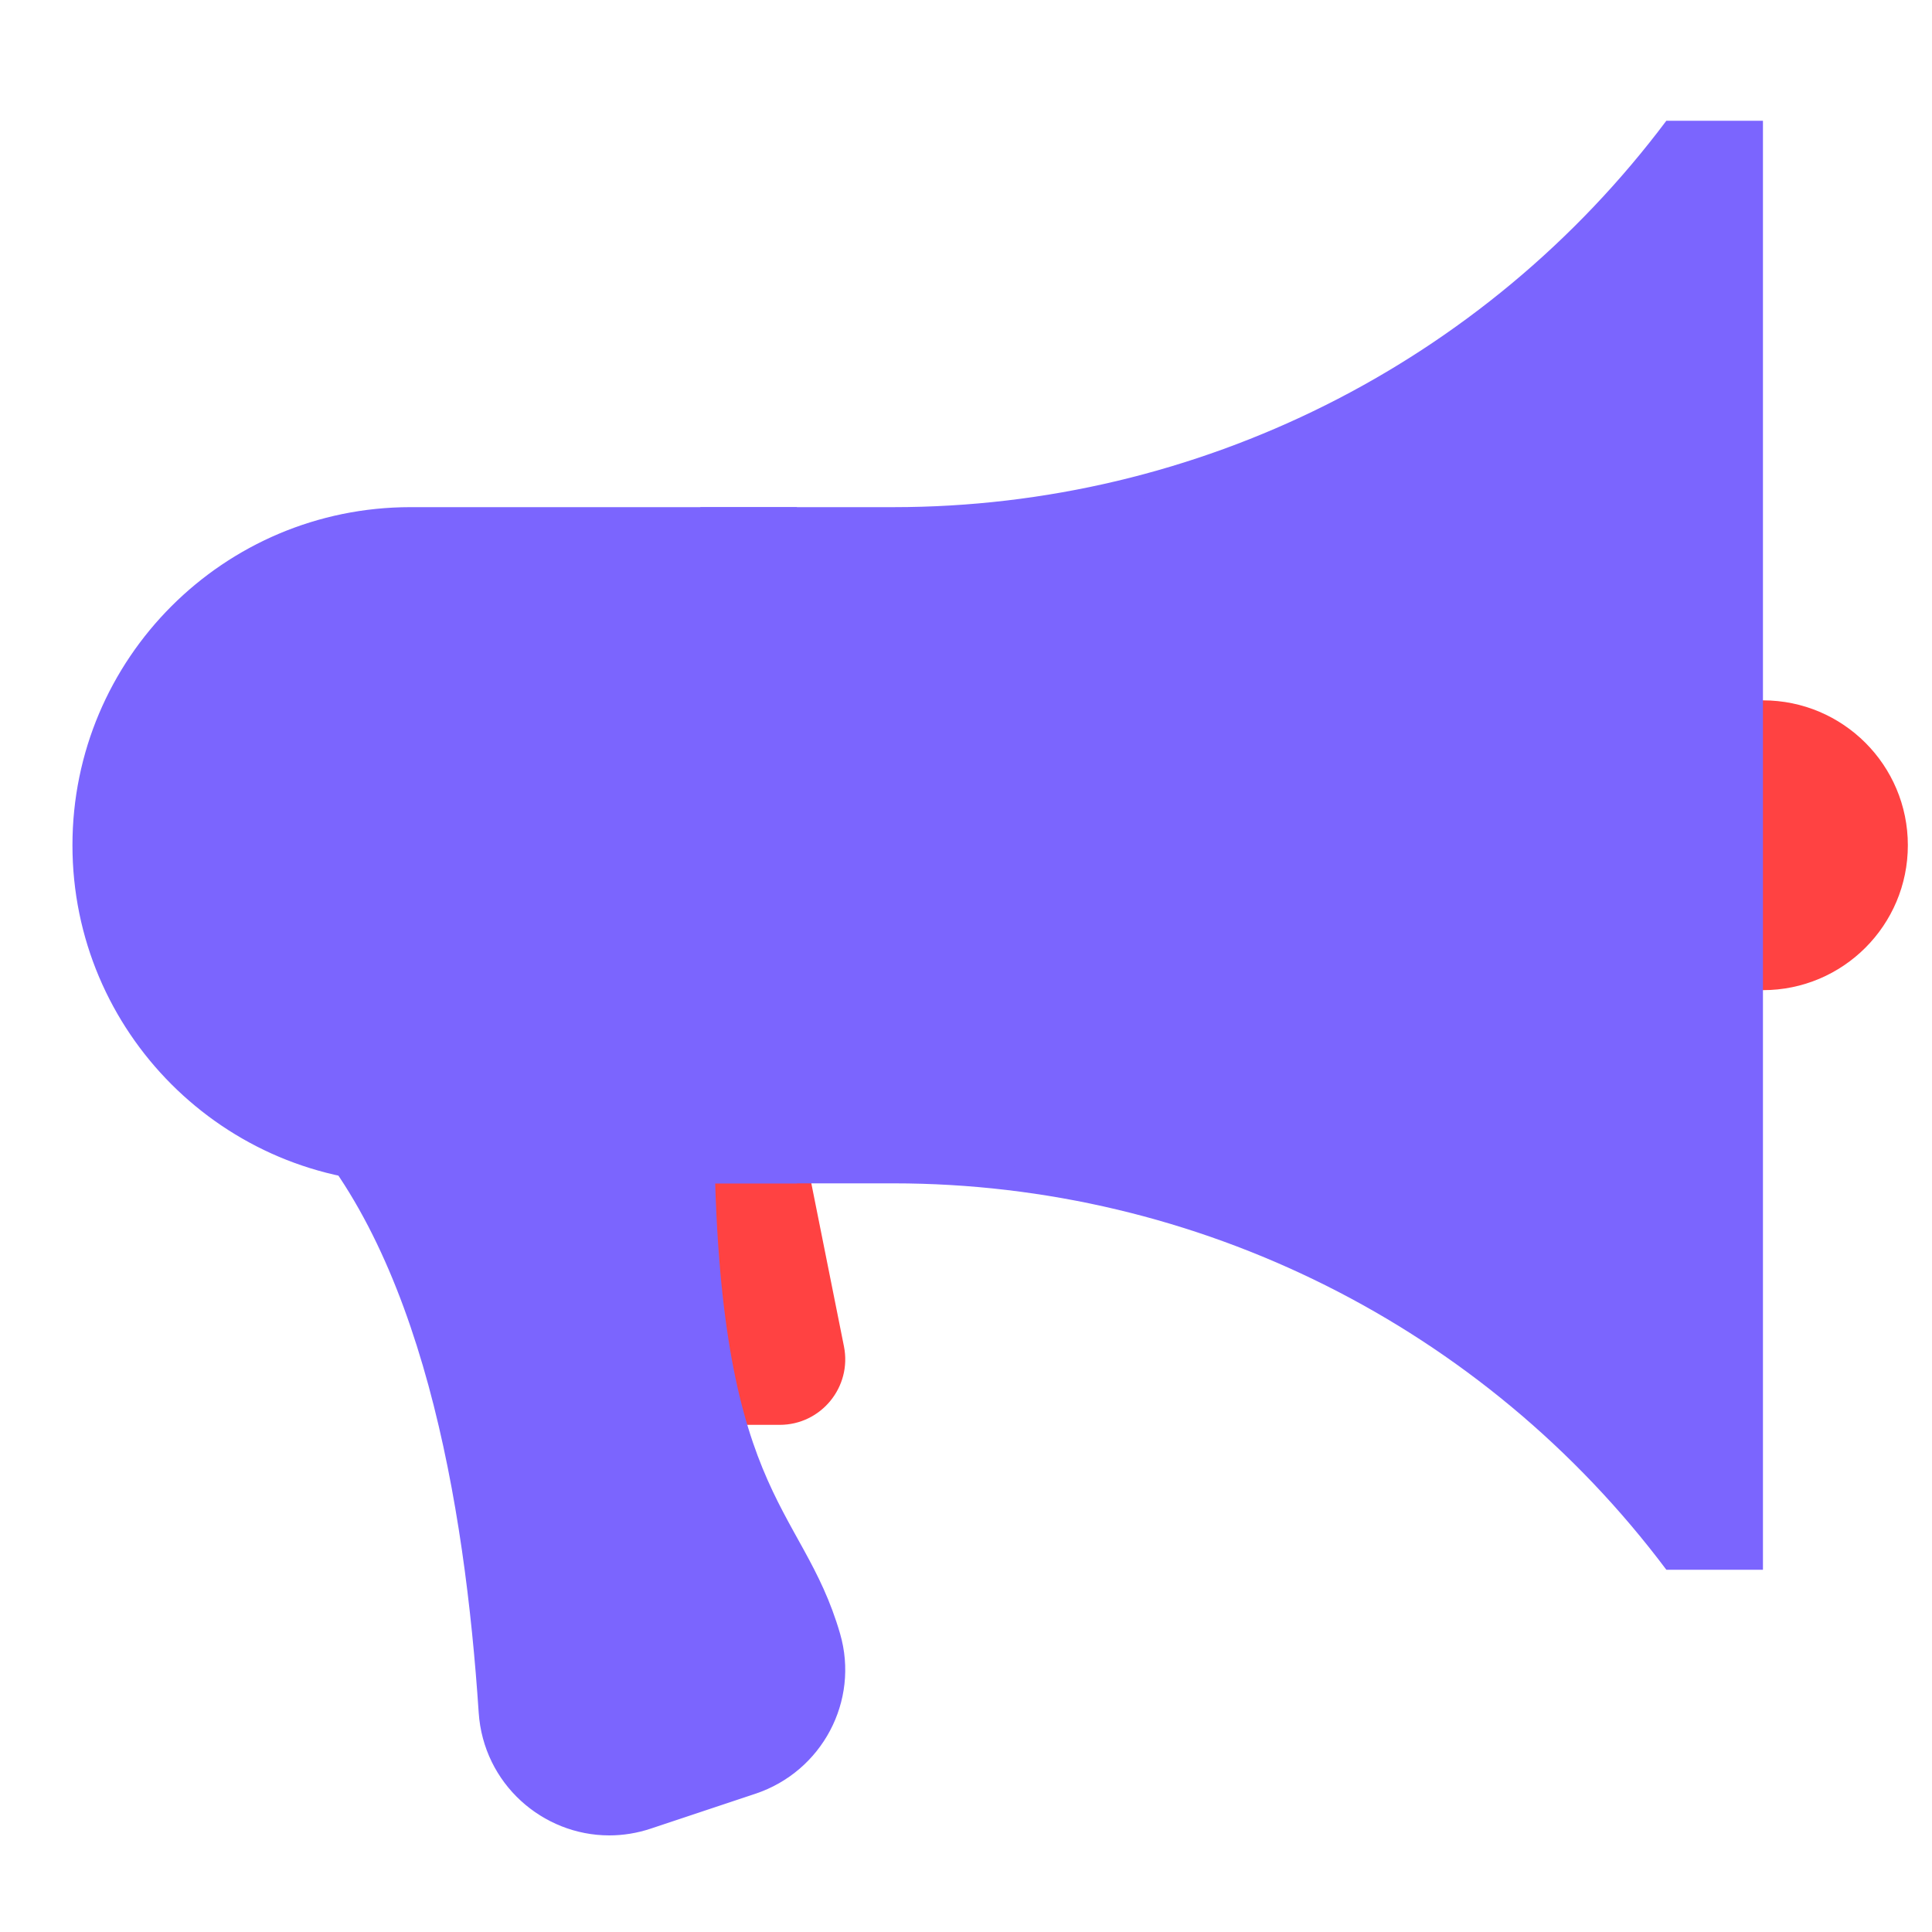
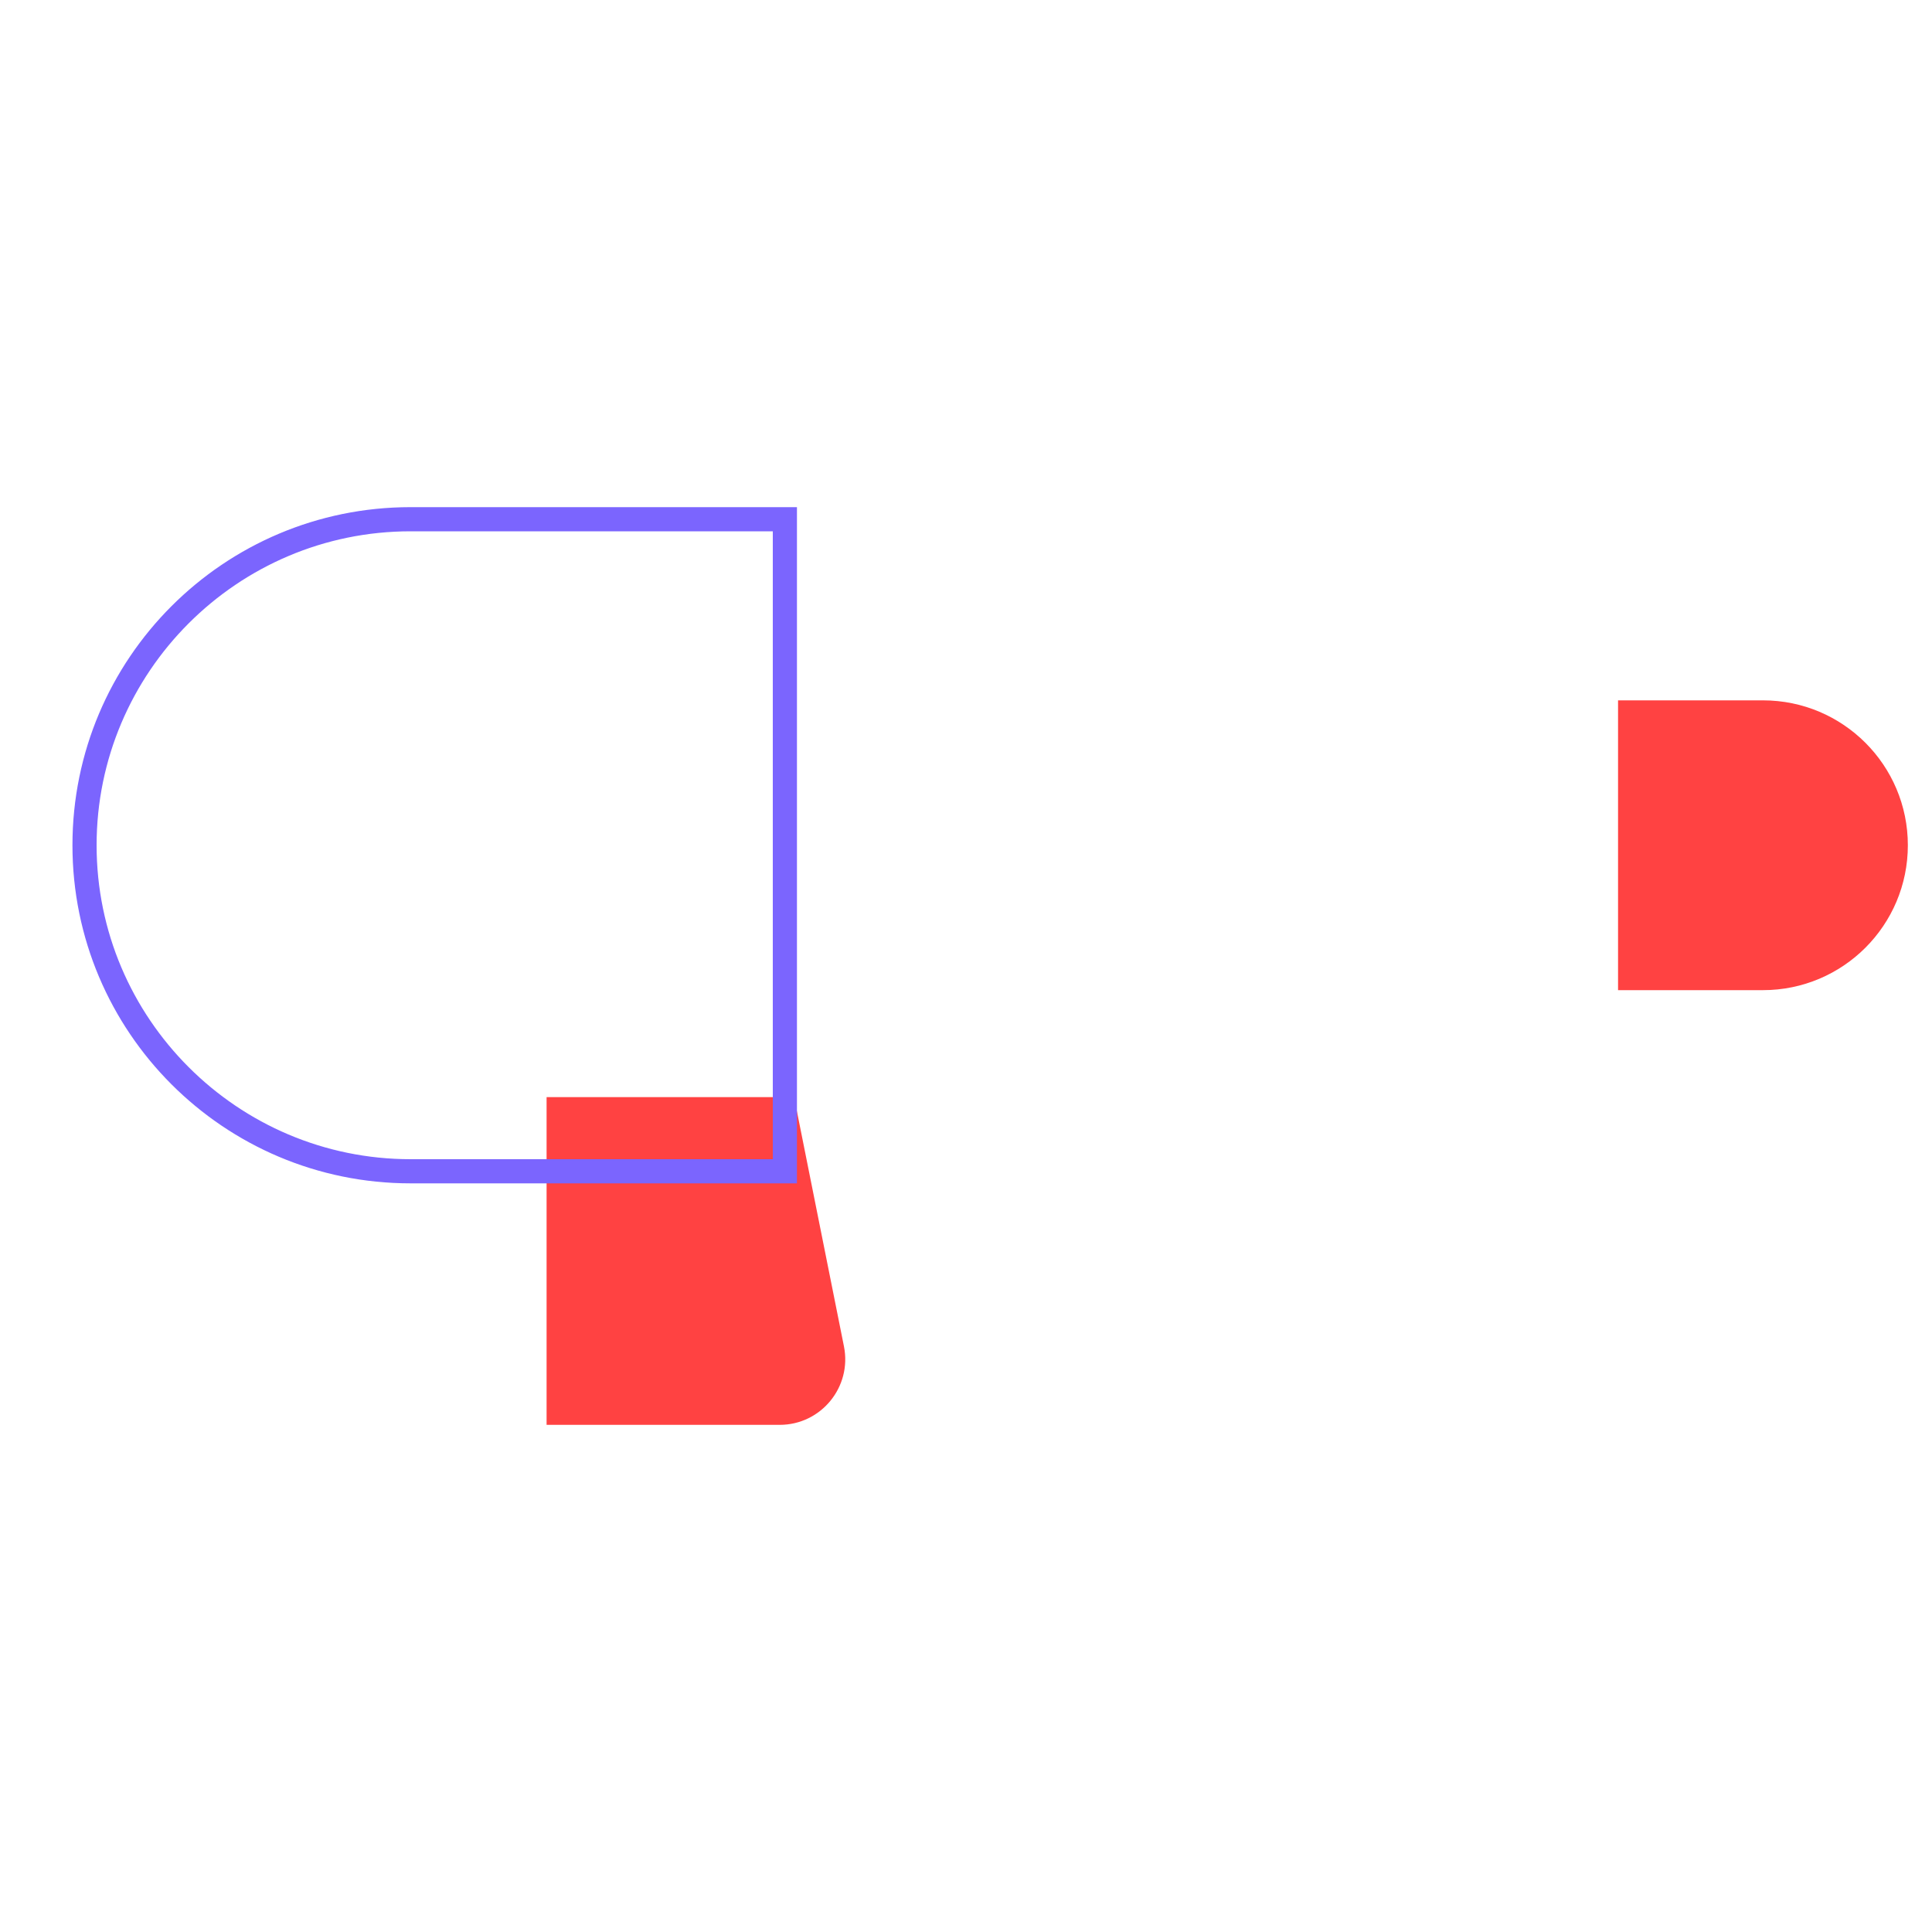
<svg xmlns="http://www.w3.org/2000/svg" width="78" height="78" viewBox="0 0 78 78" fill="none">
  <path d="M22.555 57.038V44.781H31.66L33.595 54.456C33.721 55.092 33.559 55.746 33.147 56.248C32.736 56.75 32.127 57.038 31.478 57.038H22.555Z" fill="#FF4242" />
  <path d="M31.26 45.268L33.117 54.551C33.215 55.044 33.09 55.55 32.771 55.939C32.452 56.327 31.98 56.55 31.478 56.55H23.042V45.268H31.26ZM32.059 44.293H22.067V57.525H31.478C33.148 57.525 34.4 55.997 34.073 54.359L32.059 44.293Z" fill="#FF4242" />
  <path d="M65.812 39.487V28.762H71.175C74.132 28.762 76.537 31.168 76.537 34.125C76.537 37.082 74.132 39.487 71.175 39.487H65.812Z" fill="#FF4242" />
  <path d="M71.175 29.25C73.863 29.25 76.05 31.437 76.05 34.125C76.05 36.813 73.863 39 71.175 39H66.3V29.25H71.175ZM71.175 28.275H65.325V39.975H71.175C74.406 39.975 77.025 37.356 77.025 34.125C77.025 30.894 74.406 28.275 71.175 28.275Z" fill="#FF4242" />
-   <path d="M24.599 73.613C22.082 73.613 19.98 71.633 19.812 69.107C19.074 57.985 16.705 50.045 12.767 45.477H28.345C28.398 56.263 30.192 59.501 31.778 62.362C32.413 63.508 33.013 64.59 33.449 66.091C34.165 68.561 32.801 71.137 30.344 71.957L26.125 73.363C25.628 73.529 25.113 73.613 24.599 73.613Z" fill="#7B65FE" />
-   <path d="M27.862 45.965C27.966 56.489 29.762 59.73 31.351 62.598C31.972 63.719 32.559 64.777 32.98 66.227C33.623 68.444 32.397 70.758 30.19 71.493L25.971 72.899C25.524 73.049 25.061 73.125 24.598 73.125C22.338 73.125 20.449 71.347 20.299 69.076C19.595 58.471 17.408 50.714 13.789 45.965H27.862V45.965ZM28.832 44.989H11.65C17.035 50.374 18.768 60.744 19.326 69.14C19.517 72.016 21.907 74.1 24.598 74.1C25.152 74.1 25.718 74.012 26.28 73.824L30.499 72.418C33.186 71.522 34.706 68.675 33.916 65.955C32.355 60.574 28.832 60.528 28.832 44.989Z" fill="#7B65FE" />
-   <path d="M67.518 62.888C60.091 53.115 48.356 47.288 36.075 47.288H28.762V20.962H36.075C48.356 20.962 60.091 15.135 67.518 5.363H70.687V62.888H67.518Z" fill="#7B65FE" />
-   <path d="M70.2 5.85V62.4H67.758C60.233 52.623 48.427 46.8 36.075 46.8H29.25V21.45H36.075C48.427 21.45 60.233 15.627 67.758 5.85H70.2ZM71.175 4.875H67.275C59.91 14.695 48.35 20.475 36.075 20.475H28.275V47.775H36.075C48.35 47.775 59.91 53.555 67.275 63.375H71.175V4.875Z" fill="#7B65FE" />
-   <path d="M16.575 47.288C9.317 47.288 3.413 41.383 3.413 34.125C3.413 26.867 9.317 20.963 16.575 20.963H31.688V47.288H16.575Z" fill="#7B65FE" />
  <path d="M31.2 21.45V46.8H16.575C9.586 46.8 3.9 41.114 3.9 34.125C3.9 27.136 9.586 21.45 16.575 21.45H31.2ZM32.175 20.475H16.575C9.036 20.475 2.925 26.586 2.925 34.125C2.925 41.664 9.036 47.775 16.575 47.775H32.175V20.475Z" fill="#7B65FE" />
</svg>